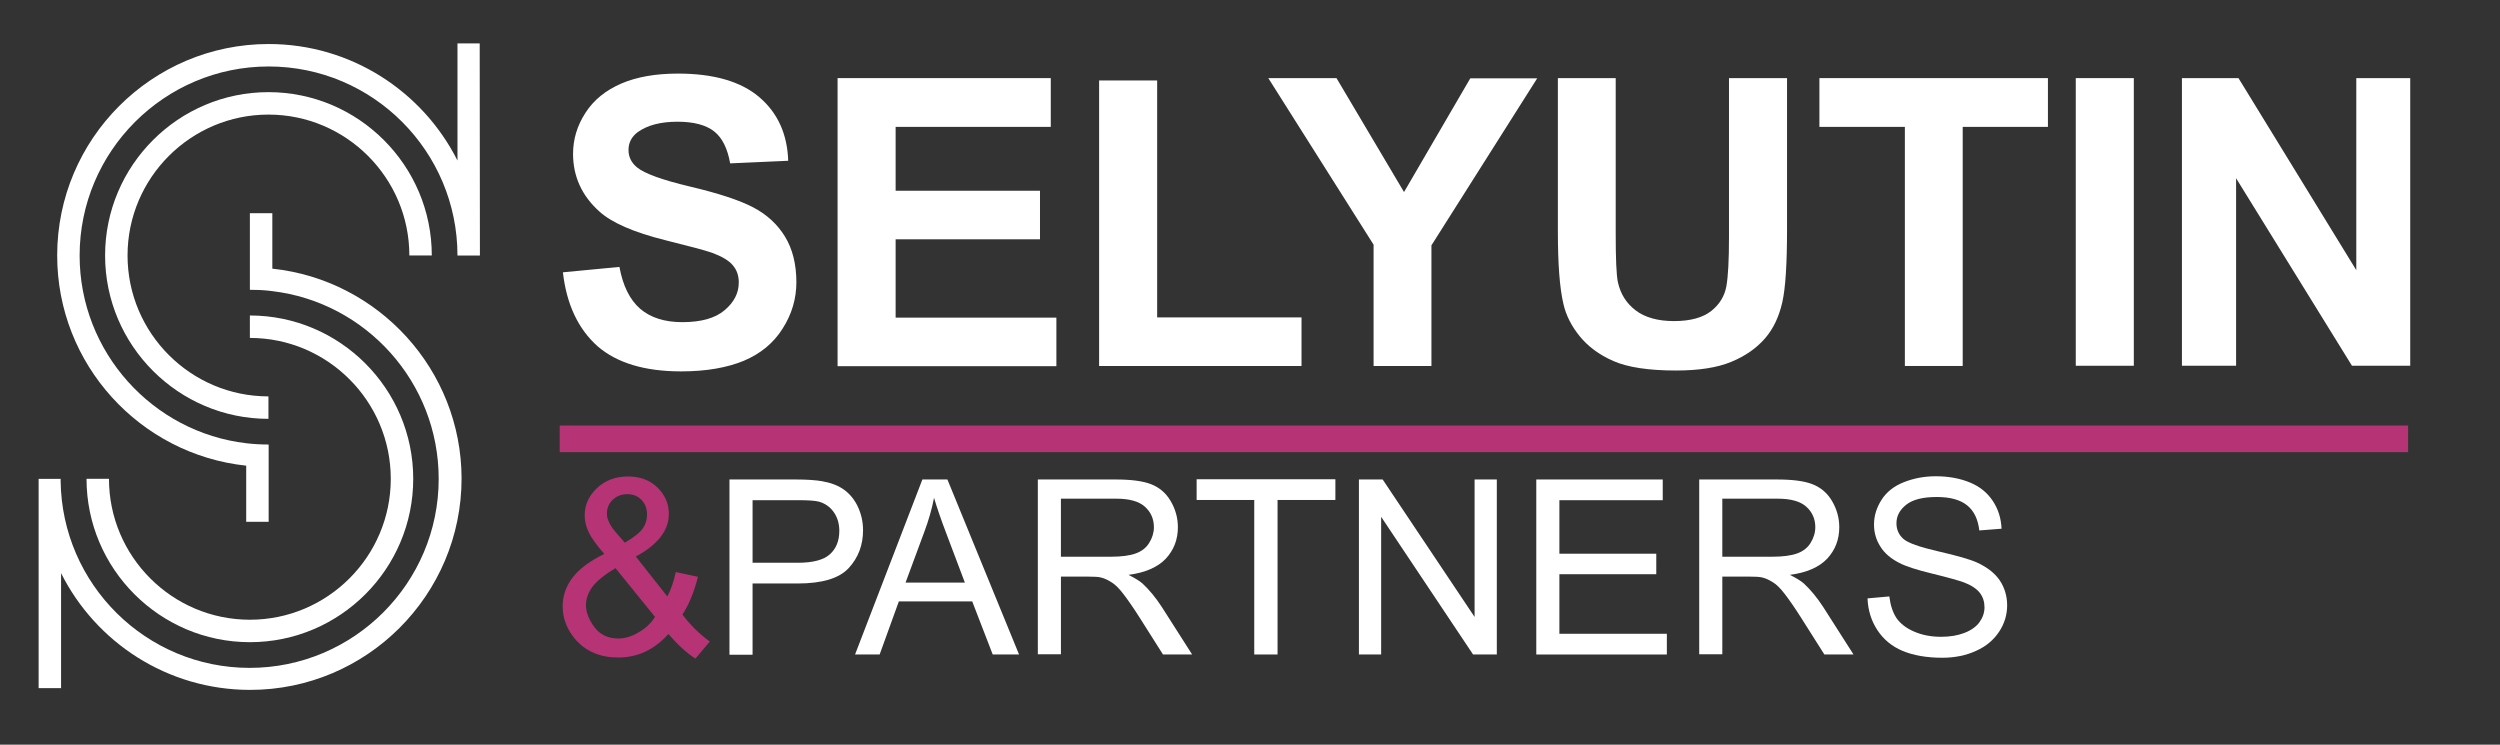
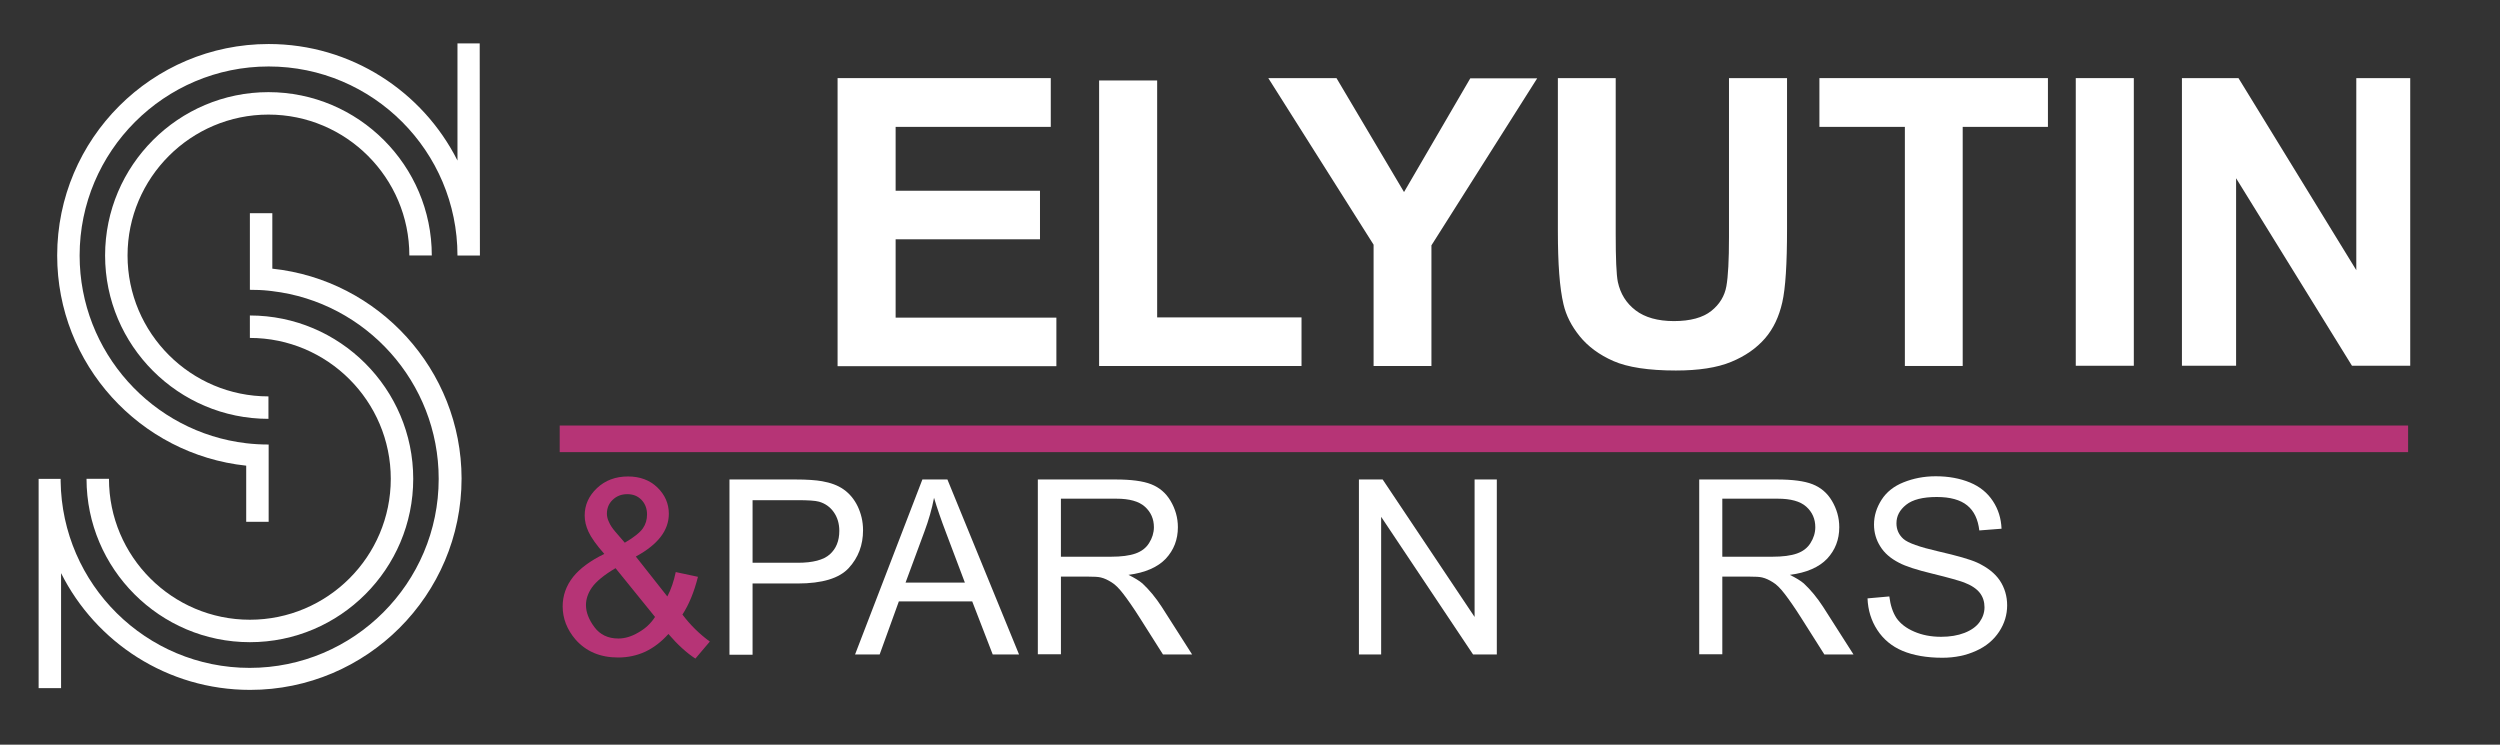
<svg xmlns="http://www.w3.org/2000/svg" width="188" height="56">
  <rect width="100%" height="100%" fill="#333333" stroke="none" />
  <g>
    <title>Layer 1</title>
    <path id="svg_1" fill="#B63476" d="m181.089,32l-139,0l0,2l139,0l0,-2z" />
    <path id="svg_2" fill="#B63476" d="m50.264,47.675c-0.535,0.6 -1.12,1.039 -1.736,1.331c-0.633,0.292 -1.314,0.438 -2.045,0.438c-1.347,0 -2.418,-0.454 -3.213,-1.363c-0.633,-0.746 -0.957,-1.574 -0.957,-2.483c0,-0.811 0.26,-1.542 0.779,-2.207c0.519,-0.649 1.314,-1.233 2.353,-1.736c-0.6,-0.681 -0.99,-1.233 -1.185,-1.655c-0.195,-0.422 -0.292,-0.828 -0.292,-1.233c0,-0.795 0.308,-1.477 0.925,-2.061c0.617,-0.584 1.396,-0.876 2.337,-0.876c0.892,0 1.639,0.276 2.207,0.828c0.568,0.552 0.86,1.217 0.86,1.98c0,1.25 -0.828,2.321 -2.483,3.213l2.369,3.002c0.276,-0.519 0.487,-1.136 0.633,-1.834l1.671,0.357c-0.292,1.152 -0.681,2.093 -1.168,2.84c0.6,0.795 1.298,1.477 2.061,2.028l-1.087,1.282c-0.649,-0.422 -1.331,-1.038 -2.028,-1.85zm-1.006,-1.282l-2.97,-3.667c-0.876,0.519 -1.46,1.006 -1.769,1.444c-0.308,0.438 -0.454,0.892 -0.454,1.331c0,0.535 0.211,1.087 0.633,1.655c0.422,0.568 1.022,0.86 1.801,0.86c0.487,0 0.99,-0.146 1.509,-0.454c0.519,-0.292 0.941,-0.681 1.25,-1.168zm-2.272,-5.582c0.698,-0.406 1.152,-0.779 1.363,-1.087c0.211,-0.308 0.308,-0.649 0.308,-1.038c0,-0.454 -0.146,-0.811 -0.422,-1.103c-0.292,-0.292 -0.633,-0.422 -1.071,-0.422c-0.438,0 -0.795,0.146 -1.087,0.422c-0.292,0.276 -0.438,0.633 -0.438,1.039c0,0.211 0.049,0.422 0.162,0.649c0.097,0.227 0.26,0.47 0.471,0.714l0.714,0.828z" />
-     <path id="svg_3" fill="white" d="m42.33,20.478l4.252,-0.406c0.26,1.428 0.779,2.466 1.558,3.148c0.779,0.665 1.834,1.006 3.164,1.006c1.412,0 2.467,-0.292 3.181,-0.892c0.714,-0.6 1.071,-1.298 1.071,-2.093c0,-0.519 -0.146,-0.941 -0.454,-1.298c-0.292,-0.357 -0.828,-0.665 -1.574,-0.941c-0.519,-0.178 -1.671,-0.487 -3.505,-0.941c-2.337,-0.584 -3.992,-1.298 -4.933,-2.142c-1.331,-1.185 -1.996,-2.645 -1.996,-4.349c0,-1.103 0.308,-2.126 0.941,-3.099c0.617,-0.957 1.525,-1.688 2.694,-2.191c1.168,-0.503 2.596,-0.746 4.252,-0.746c2.71,0 4.755,0.6 6.134,1.785c1.379,1.185 2.093,2.775 2.158,4.771l-4.365,0.195c-0.195,-1.103 -0.584,-1.915 -1.201,-2.402c-0.617,-0.487 -1.542,-0.73 -2.759,-0.73c-1.266,0 -2.256,0.26 -2.986,0.779c-0.454,0.341 -0.698,0.779 -0.698,1.347c0,0.519 0.211,0.957 0.649,1.314c0.552,0.454 1.882,0.941 4.008,1.444c2.126,0.503 3.7,1.022 4.722,1.558c1.022,0.535 1.817,1.266 2.385,2.191c0.568,0.925 0.86,2.077 0.86,3.44c0,1.233 -0.341,2.402 -1.038,3.489c-0.682,1.087 -1.655,1.882 -2.921,2.418c-1.266,0.519 -2.824,0.795 -4.706,0.795c-2.742,0 -4.836,-0.633 -6.296,-1.899c-1.444,-1.298 -2.32,-3.132 -2.596,-5.55z" />
    <path id="svg_4" fill="white" d="m62.986,27.505l0,-21.631l16.032,0l0,3.667l-11.667,0l0,4.803l10.856,0l0,3.651l-10.856,0l0,5.891l12.089,0l0,3.651l-16.454,0l0,-0.032z" />
    <path id="svg_5" fill="white" d="m82.653,27.505l0,-21.452l4.365,0l0,17.817l10.856,0l0,3.651l-15.221,0l0,-0.016z" />
    <path id="svg_6" fill="white" d="m103.294,27.505l0,-9.104l-7.918,-12.527l5.128,0l5.079,8.568l4.982,-8.552l5.031,0l-7.952,12.56l0,9.071l-4.349,0l0,-0.016z" />
    <path id="svg_7" fill="white" d="m117.136,5.874l4.365,0l0,11.716c0,1.866 0.049,3.067 0.162,3.619c0.195,0.892 0.633,1.59 1.331,2.126c0.698,0.535 1.671,0.811 2.888,0.811c1.233,0 2.175,-0.26 2.807,-0.763c0.633,-0.503 1.007,-1.136 1.136,-1.866c0.13,-0.73 0.195,-1.964 0.195,-3.667l0,-11.976l4.365,0l0,11.359c0,2.596 -0.113,4.43 -0.357,5.501c-0.243,1.071 -0.665,1.98 -1.298,2.71c-0.633,0.73 -1.477,1.331 -2.548,1.769c-1.054,0.438 -2.45,0.649 -4.154,0.649c-2.061,0 -3.635,-0.243 -4.706,-0.714c-1.071,-0.471 -1.914,-1.103 -2.531,-1.866c-0.617,-0.763 -1.022,-1.558 -1.217,-2.402c-0.292,-1.233 -0.422,-3.067 -0.422,-5.485l0,-11.521l-0.016,0z" />
    <path id="svg_8" fill="white" d="m143.246,27.505l0,-17.964l-6.426,0l0,-3.667l17.184,0l0,3.667l-6.409,0l0,17.98l-4.349,0l0,-0.016z" />
    <path id="svg_9" fill="white" d="m156.098,27.505l0,-21.631l4.365,0l0,21.631l-4.365,0z" />
    <path id="svg_10" fill="white" d="m164.081,27.505l0,-21.631l4.252,0l8.86,14.442l0,-14.442l4.056,0l0,21.631l-4.381,0l-8.714,-14.101l0,14.101l-4.073,0z" />
    <path id="svg_11" fill="white" d="m54.856,49.217l0,-13.16l4.965,0c0.876,0 1.542,0.049 1.996,0.13c0.649,0.114 1.185,0.308 1.623,0.617c0.438,0.308 0.795,0.73 1.055,1.266c0.26,0.552 0.406,1.136 0.406,1.801c0,1.12 -0.357,2.061 -1.071,2.84c-0.714,0.779 -1.996,1.168 -3.862,1.168l-3.375,0l0,5.355l-1.736,0l0,-0.016zm1.736,-6.897l3.408,0c1.12,0 1.931,-0.211 2.402,-0.633c0.471,-0.422 0.714,-1.006 0.714,-1.769c0,-0.552 -0.146,-1.022 -0.422,-1.412c-0.276,-0.389 -0.649,-0.649 -1.103,-0.779c-0.292,-0.081 -0.828,-0.114 -1.623,-0.114l-3.375,0l0,4.706l0,0z" />
    <path id="svg_12" fill="white" d="m64.3,49.217l5.063,-13.16l1.882,0l5.387,13.16l-1.98,0l-1.542,-3.992l-5.517,0l-1.444,3.992l-1.85,0zm3.797,-5.404l4.462,0l-1.379,-3.651c-0.422,-1.103 -0.73,-2.012 -0.941,-2.726c-0.162,0.844 -0.406,1.688 -0.714,2.515l-1.428,3.862z" />
    <path id="svg_13" fill="white" d="m78.045,49.217l0,-13.16l5.842,0c1.168,0 2.061,0.114 2.678,0.357c0.617,0.243 1.103,0.649 1.46,1.25c0.357,0.6 0.552,1.266 0.552,1.98c0,0.941 -0.308,1.72 -0.909,2.369c-0.6,0.633 -1.542,1.055 -2.807,1.217c0.454,0.227 0.811,0.438 1.055,0.649c0.503,0.471 0.99,1.055 1.444,1.753l2.288,3.586l-2.191,0l-1.736,-2.742c-0.503,-0.795 -0.925,-1.395 -1.25,-1.817c-0.325,-0.422 -0.617,-0.714 -0.892,-0.876c-0.26,-0.162 -0.519,-0.292 -0.795,-0.357c-0.195,-0.049 -0.519,-0.065 -0.974,-0.065l-2.028,0l0,5.842l-1.736,0l0,0.016zm1.736,-7.351l3.748,0c0.795,0 1.412,-0.081 1.866,-0.243c0.454,-0.162 0.795,-0.422 1.022,-0.795c0.227,-0.357 0.357,-0.763 0.357,-1.185c0,-0.617 -0.227,-1.136 -0.681,-1.542c-0.454,-0.406 -1.168,-0.6 -2.142,-0.6l-4.17,0l0,4.365l0,0z" />
-     <path id="svg_14" fill="white" d="m94.32,49.217l0,-11.619l-4.333,0l0,-1.558l10.434,0l0,1.558l-4.349,0l0,11.619l-1.752,0z" />
    <path id="svg_15" fill="white" d="m102.191,49.217l0,-13.16l1.785,0l6.913,10.337l0,-10.337l1.671,0l0,13.16l-1.785,0l-6.913,-10.353l0,10.353l-1.671,0l0,0z" />
-     <path id="svg_16" fill="white" d="m115.529,49.217l0,-13.16l9.509,0l0,1.558l-7.772,0l0,4.024l7.286,0l0,1.542l-7.286,0l0,4.479l8.081,0l0,1.558l-9.818,0l0,0z" />
    <path id="svg_17" fill="white" d="m127.781,49.217l0,-13.16l5.842,0c1.168,0 2.061,0.114 2.678,0.357c0.616,0.243 1.103,0.649 1.46,1.25c0.357,0.6 0.552,1.266 0.552,1.98c0,0.941 -0.309,1.72 -0.909,2.369c-0.6,0.633 -1.542,1.055 -2.807,1.217c0.454,0.227 0.811,0.438 1.054,0.649c0.503,0.471 0.99,1.055 1.445,1.753l2.288,3.586l-2.191,0l-1.736,-2.742c-0.503,-0.795 -0.925,-1.395 -1.25,-1.817c-0.324,-0.422 -0.616,-0.714 -0.892,-0.876c-0.26,-0.162 -0.52,-0.292 -0.795,-0.357c-0.195,-0.049 -0.52,-0.065 -0.974,-0.065l-2.028,0l0,5.842l-1.737,0l0,0.016zm1.737,-7.351l3.748,0c0.795,0 1.412,-0.081 1.866,-0.243c0.455,-0.162 0.795,-0.422 1.022,-0.795c0.228,-0.357 0.357,-0.763 0.357,-1.185c0,-0.617 -0.227,-1.136 -0.681,-1.542c-0.454,-0.406 -1.168,-0.6 -2.142,-0.6l-4.17,0l0,4.365l0,0z" />
    <path id="svg_18" fill="white" d="m140.438,44.998l1.639,-0.146c0.082,0.665 0.26,1.201 0.536,1.623c0.292,0.422 0.73,0.763 1.331,1.022c0.6,0.26 1.265,0.39 2.028,0.39c0.665,0 1.249,-0.097 1.752,-0.292c0.504,-0.195 0.893,-0.471 1.136,-0.811c0.244,-0.341 0.374,-0.714 0.374,-1.12c0,-0.406 -0.114,-0.779 -0.357,-1.087c-0.244,-0.308 -0.633,-0.568 -1.185,-0.779c-0.357,-0.13 -1.136,-0.357 -2.337,-0.649c-1.217,-0.292 -2.061,-0.568 -2.547,-0.828c-0.633,-0.325 -1.104,-0.73 -1.412,-1.233c-0.308,-0.487 -0.471,-1.039 -0.471,-1.639c0,-0.665 0.195,-1.282 0.568,-1.866c0.373,-0.584 0.925,-1.022 1.655,-1.314c0.731,-0.292 1.526,-0.454 2.418,-0.454c0.974,0 1.834,0.162 2.58,0.471c0.747,0.308 1.315,0.779 1.72,1.396c0.406,0.617 0.617,1.298 0.65,2.077l-1.672,0.13c-0.097,-0.828 -0.389,-1.46 -0.909,-1.882c-0.519,-0.422 -1.282,-0.633 -2.288,-0.633c-1.054,0 -1.817,0.195 -2.304,0.584c-0.487,0.39 -0.73,0.844 -0.73,1.396c0,0.47 0.178,0.86 0.519,1.168c0.341,0.308 1.217,0.617 2.629,0.941c1.412,0.325 2.385,0.6 2.921,0.844c0.763,0.357 1.331,0.795 1.704,1.347c0.357,0.535 0.551,1.168 0.551,1.866c0,0.698 -0.194,1.363 -0.6,1.98c-0.406,0.617 -0.974,1.103 -1.736,1.444c-0.747,0.341 -1.591,0.519 -2.532,0.519c-1.184,0 -2.19,-0.178 -3.002,-0.519c-0.811,-0.341 -1.444,-0.876 -1.898,-1.574c-0.455,-0.698 -0.698,-1.493 -0.731,-2.369z" />
    <path id="svg_19" fill="#ffffff" d="m36.073,3.262l-1.671,0l0,8.811c-2.613,-5.193 -8,-8.763 -14.199,-8.763c-8.763,0 -15.903,7.124 -15.903,15.903c0,8.195 6.231,14.961 14.215,15.805l0,4.219l1.688,0l0,-5.809c-0.568,0 -1.136,-0.032 -1.688,-0.097c-7.043,-0.828 -12.527,-6.848 -12.527,-14.118c0,-7.838 6.377,-14.215 14.215,-14.215c7.838,0 14.199,6.377 14.199,14.215l1.688,0c0,-0.178 -0.016,-15.951 -0.016,-15.951z" />
    <path id="svg_20" fill="white" d="m20.479,20.203l0,-4.17l-1.688,0l0,5.761c0.471,0 0.941,0.016 1.395,0.065c0.097,0.016 0.195,0.016 0.276,0.033c7.043,0.828 12.527,6.848 12.527,14.118c0,7.838 -6.377,14.215 -14.215,14.215c-7.789,0 -14.118,-6.28 -14.215,-14.053l0,-0.162l-1.655,0c0,0.049 0,0.114 0,0.162l0,15.578l1.688,0l0,-8.649c2.613,5.209 8,8.779 14.215,8.779c8.763,0 15.903,-7.124 15.903,-15.903c-0.016,-8.162 -6.247,-14.929 -14.231,-15.773z" />
    <path id="svg_21" fill="#ffffff" d="m18.791,48.292c-6.767,0 -12.284,-5.517 -12.284,-12.284l1.688,0c0,5.842 4.755,10.596 10.596,10.596c5.842,0 10.596,-4.755 10.596,-10.596c0,-5.842 -4.755,-10.596 -10.596,-10.596l0,-1.688c6.767,0 12.284,5.517 12.284,12.284c0,6.767 -5.501,12.284 -12.284,12.284z" />
    <path id="svg_22" fill="white" d="m20.187,31.497c-6.767,0 -12.284,-5.517 -12.284,-12.284c0,-6.767 5.517,-12.284 12.284,-12.284c6.767,0 12.284,5.517 12.284,12.284l-1.688,0c0,-5.842 -4.755,-10.596 -10.596,-10.596c-5.842,0 -10.596,4.755 -10.596,10.596c0,5.842 4.755,10.596 10.596,10.596l0,1.688l0,0z" />
  </g>
</svg>